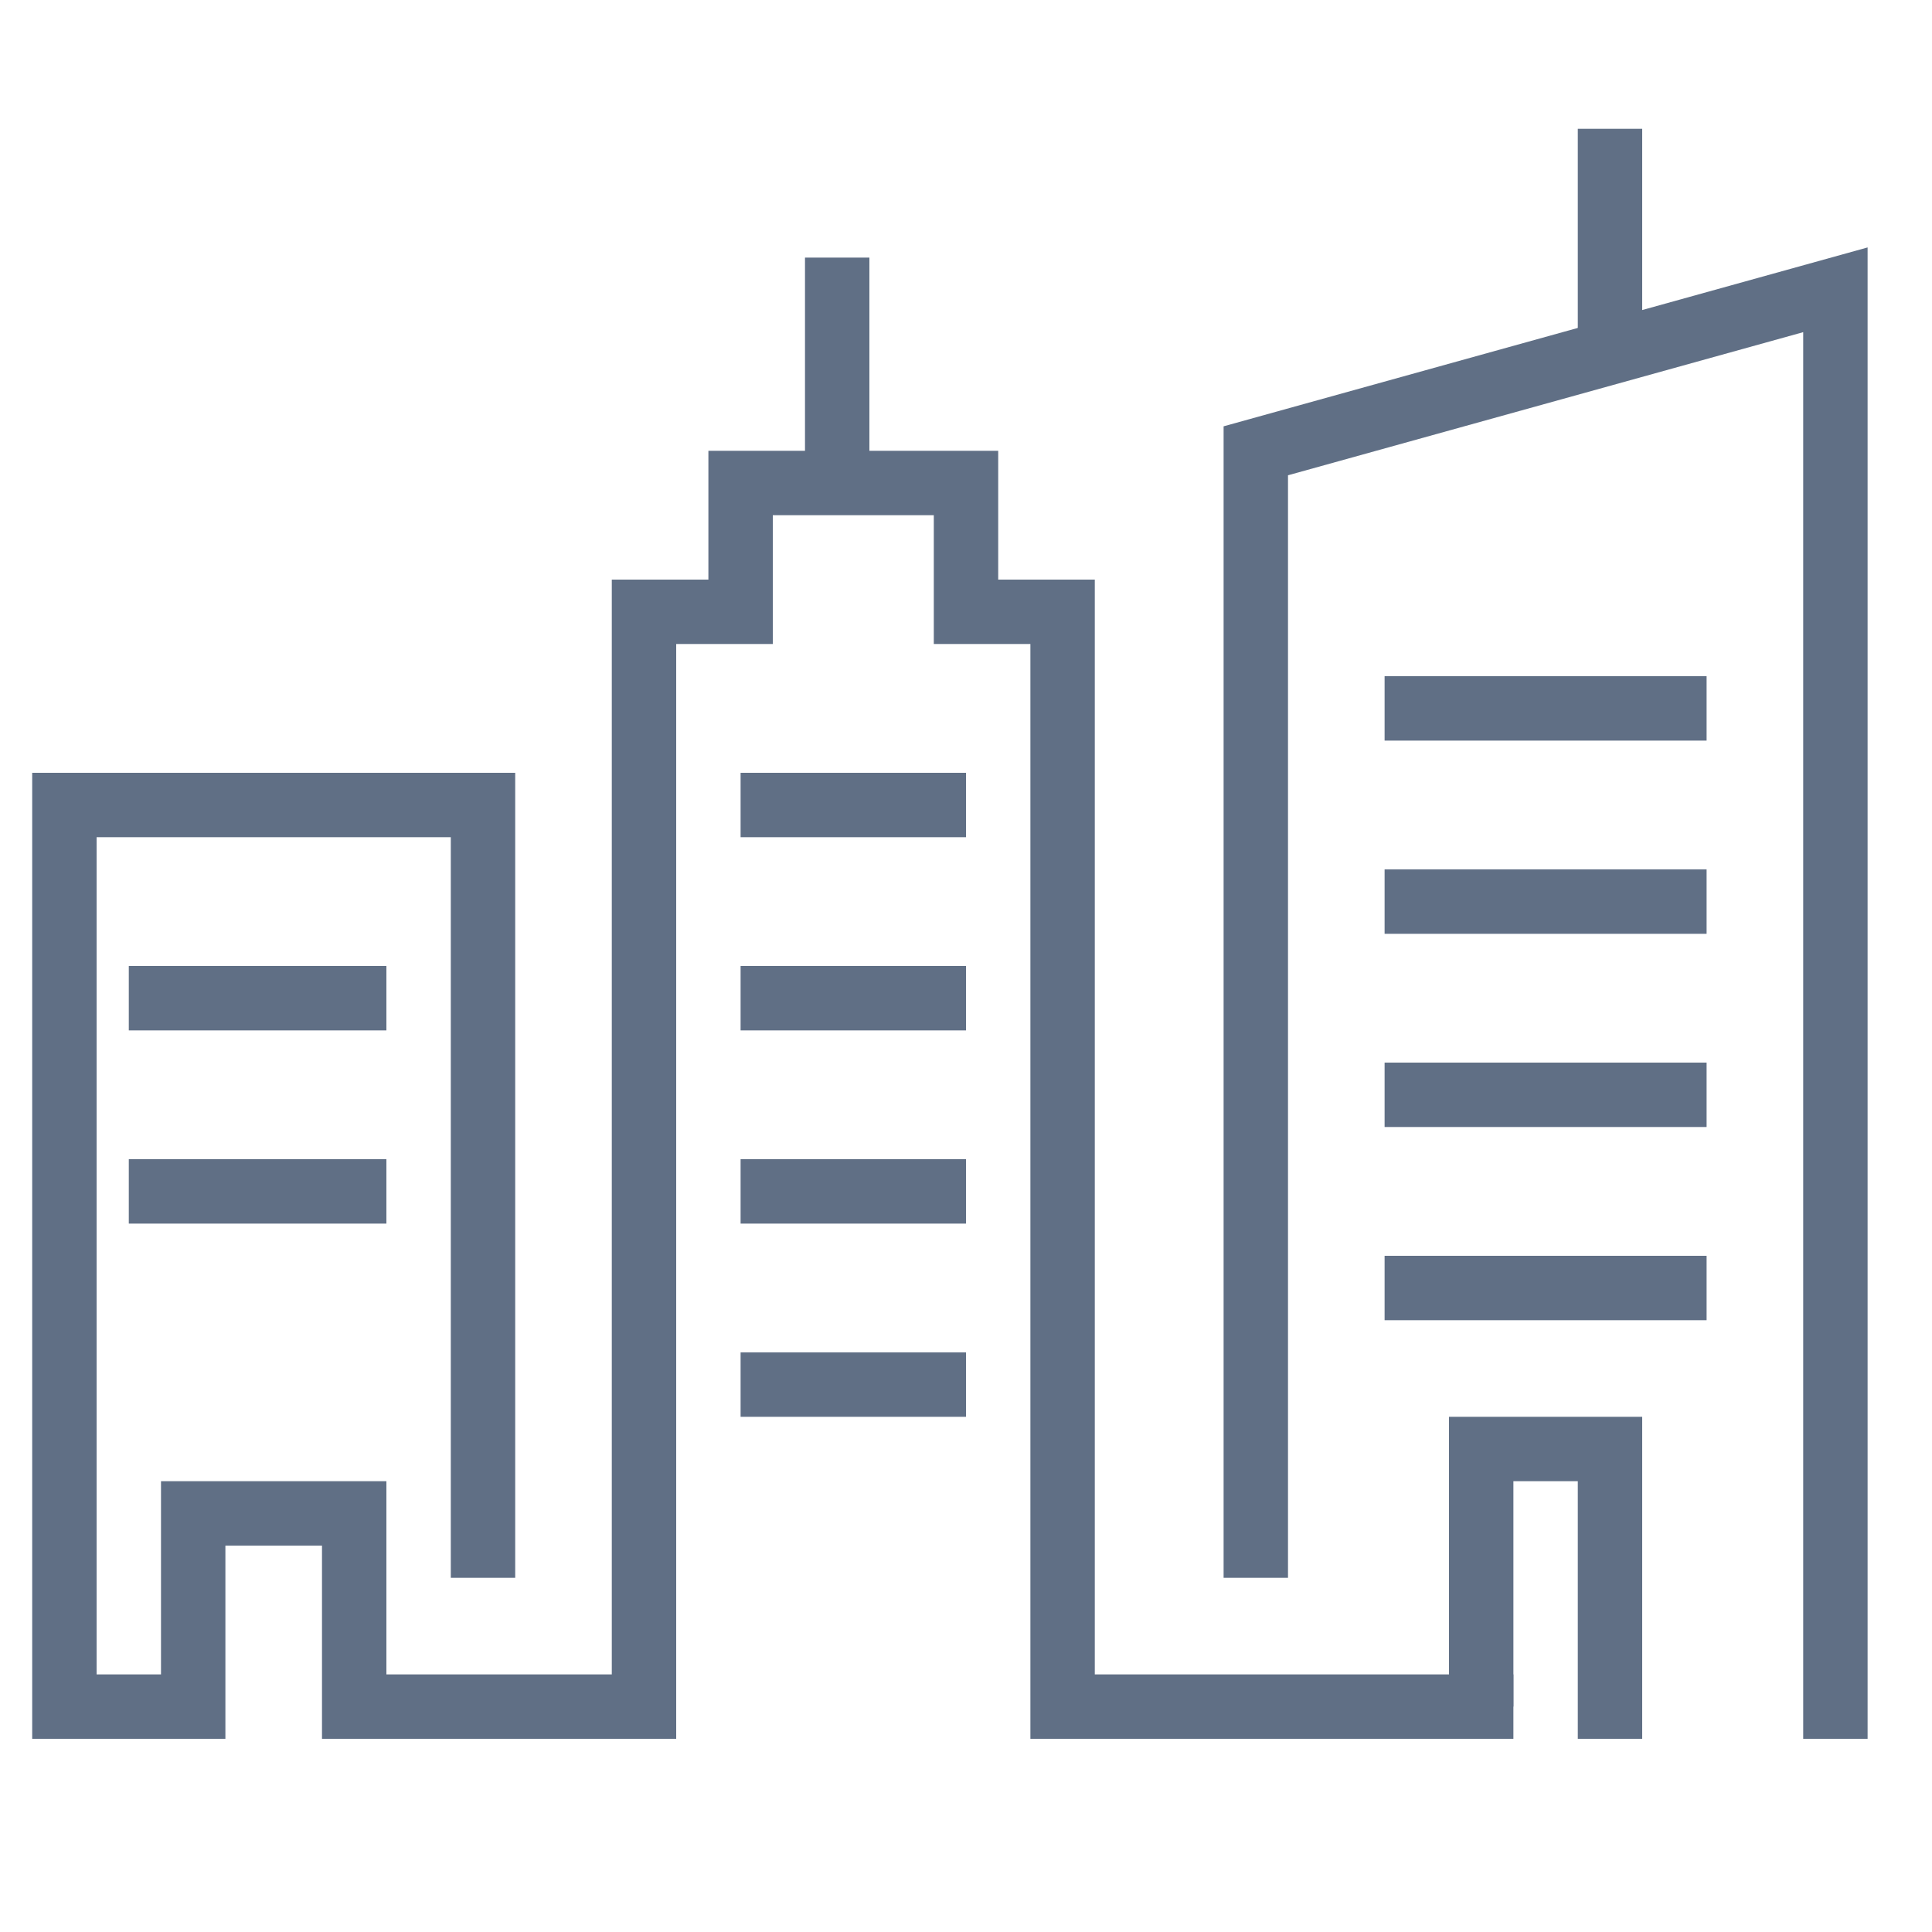
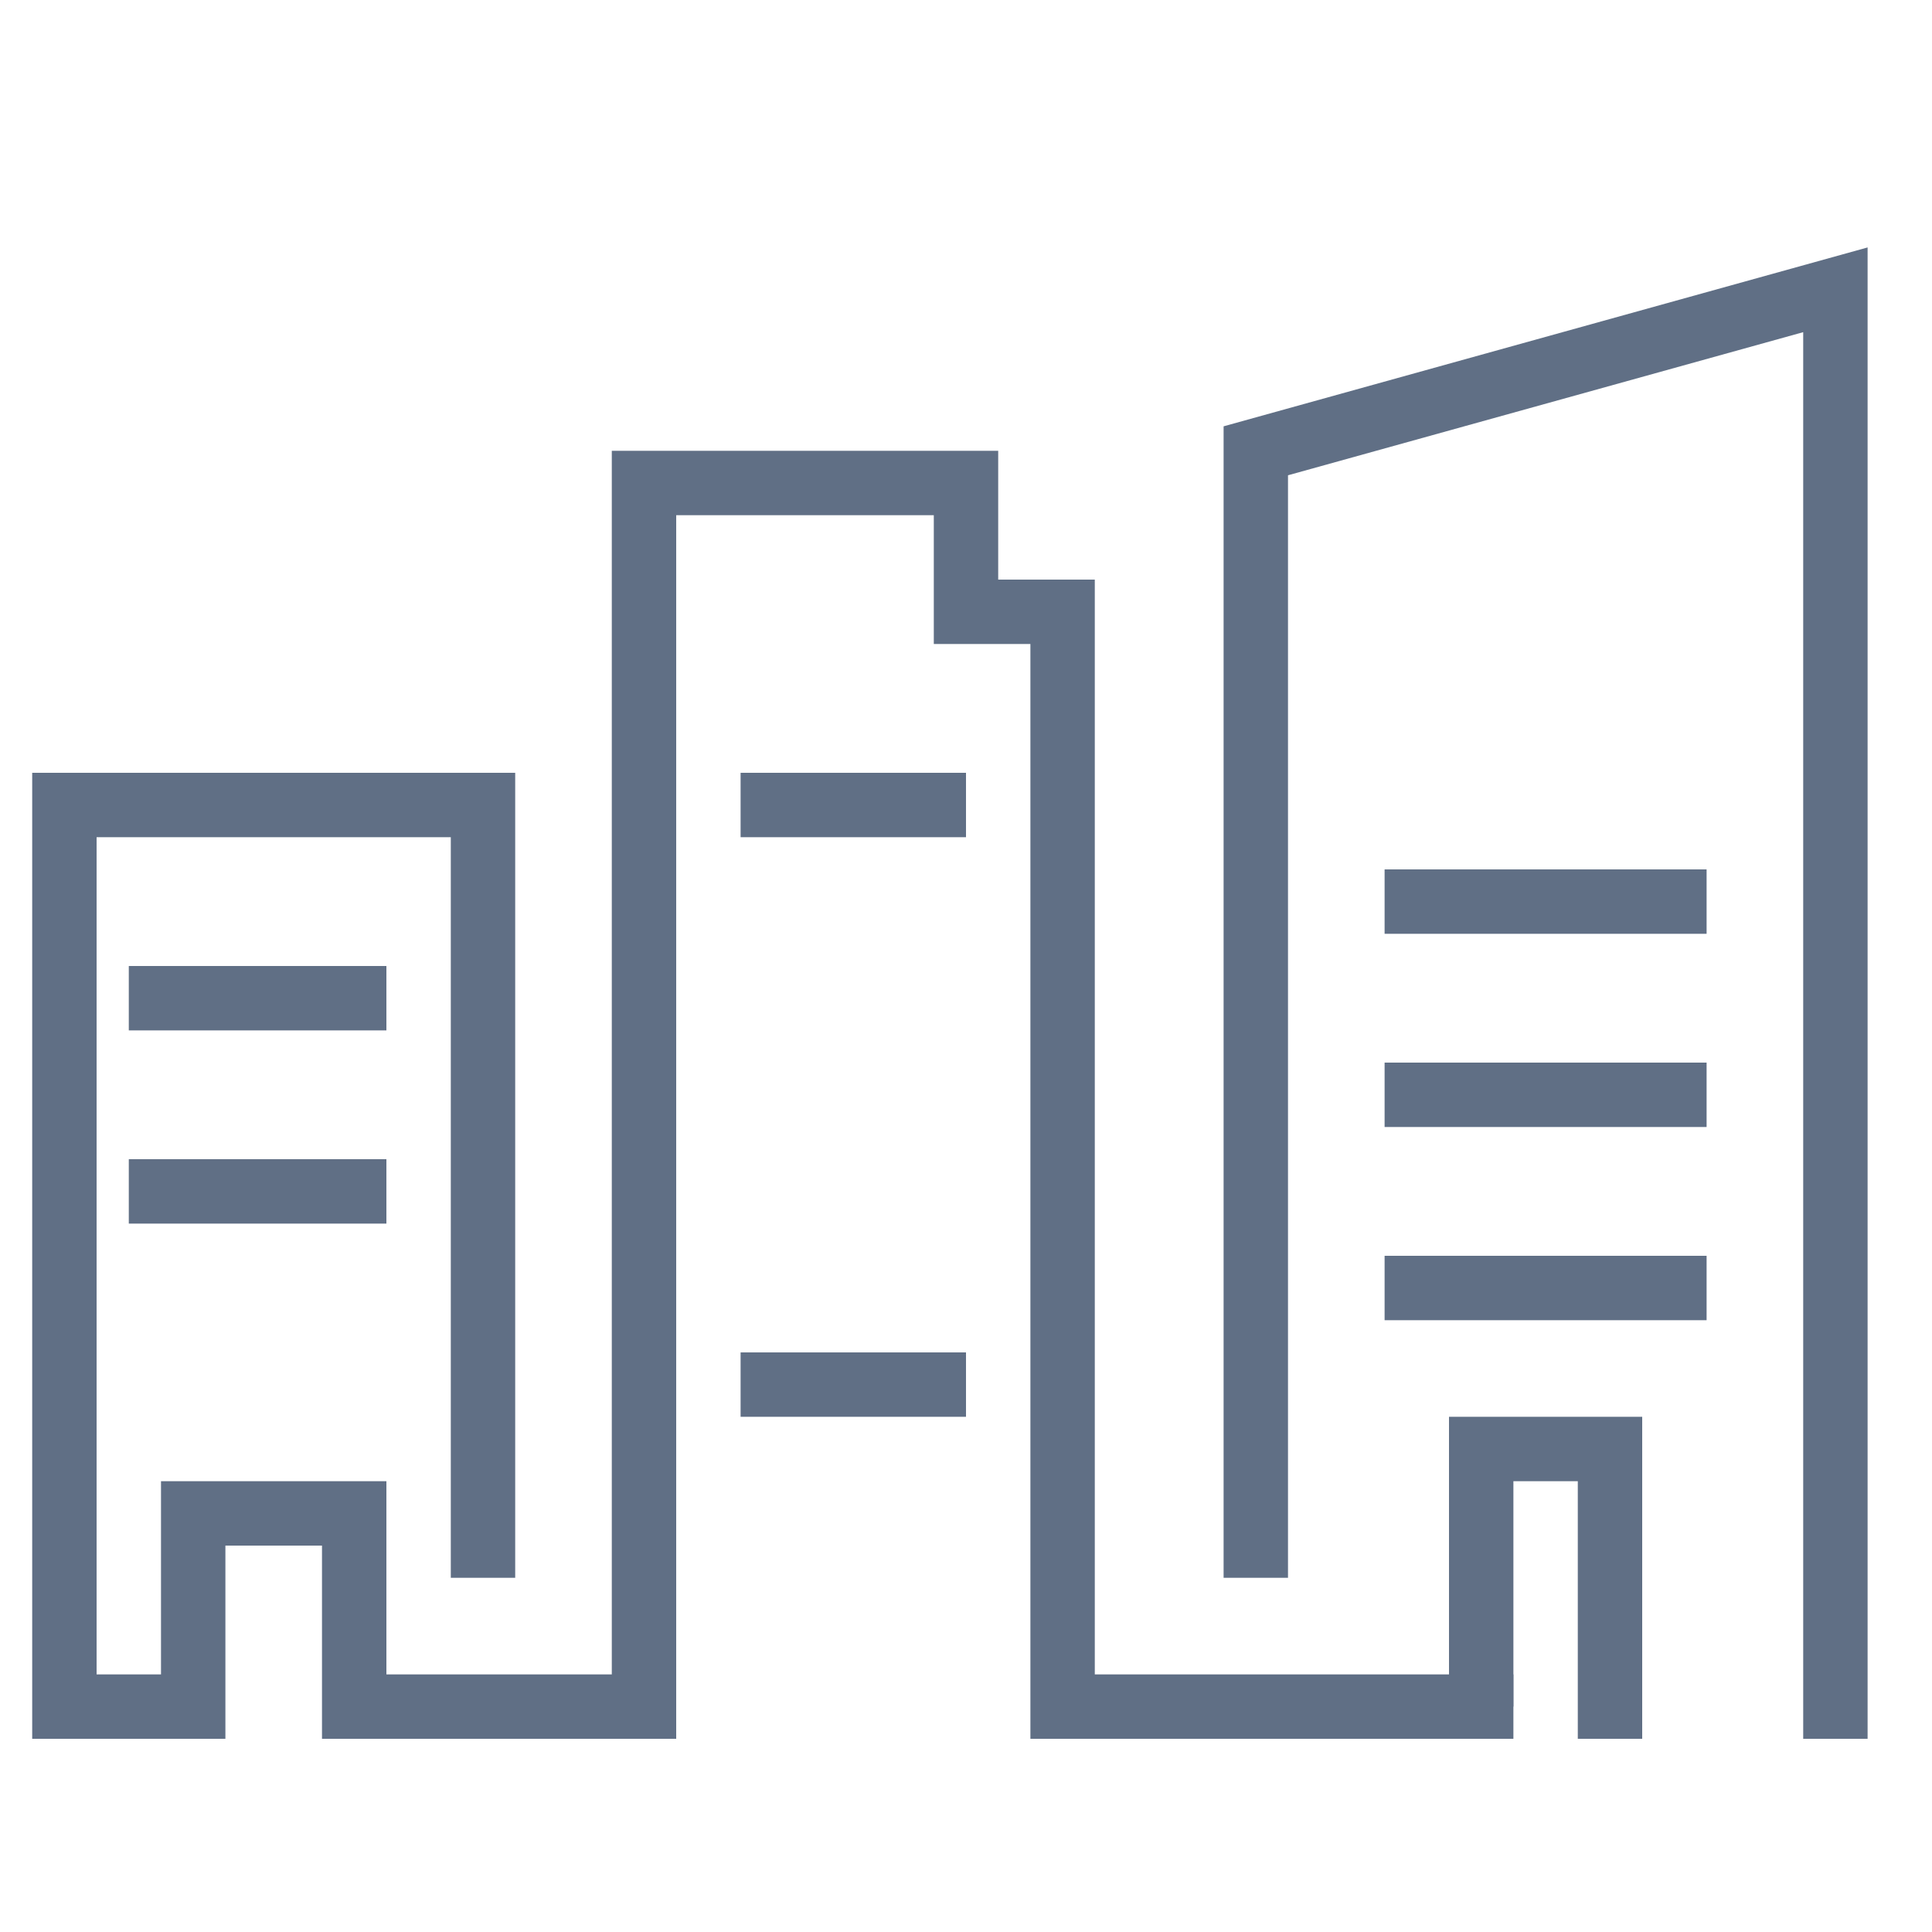
<svg xmlns="http://www.w3.org/2000/svg" width="30" height="30" viewBox="0 0 30 30" fill="none">
  <path d="M25 27V22.5H23V26.5" stroke="#606F85" />
-   <path d="M28.5 27V4.5L19.5 7V24.5M23.5 26.5H17H16.5V9.5H15V7.5H11.5V9.5H10V26.5H7.5H5.5V23.5H3V26.5H1V12.5H7.5V24.5" stroke="#606F85" />
+   <path d="M28.5 27V4.5L19.5 7V24.5M23.5 26.5H17H16.5V9.5H15V7.5H11.5H10V26.5H7.5H5.5V23.5H3V26.5H1V12.5H7.5V24.5" stroke="#606F85" />
  <line x1="21.5" y1="17" x2="26.5" y2="17" stroke="#606F85" />
  <line x1="21.5" y1="20" x2="26.5" y2="20" stroke="#606F85" />
  <line x1="21.5" y1="14" x2="26.5" y2="14" stroke="#606F85" />
-   <line x1="21.5" y1="11" x2="26.5" y2="11" stroke="#606F85" />
-   <path d="M25 2V5.5" stroke="#606F85" />
-   <path d="M13 4V7.5" stroke="#606F85" />
  <path d="M11.5 12.5H15" stroke="#606F85" />
-   <path d="M11.5 15.5H15" stroke="#606F85" />
  <path d="M2 15.5L6 15.5" stroke="#606F85" />
  <path d="M2 18.5H6" stroke="#606F85" />
-   <path d="M11.5 18.5H15" stroke="#606F85" />
  <path d="M11.5 21.5H15" stroke="#606F85" />
</svg>